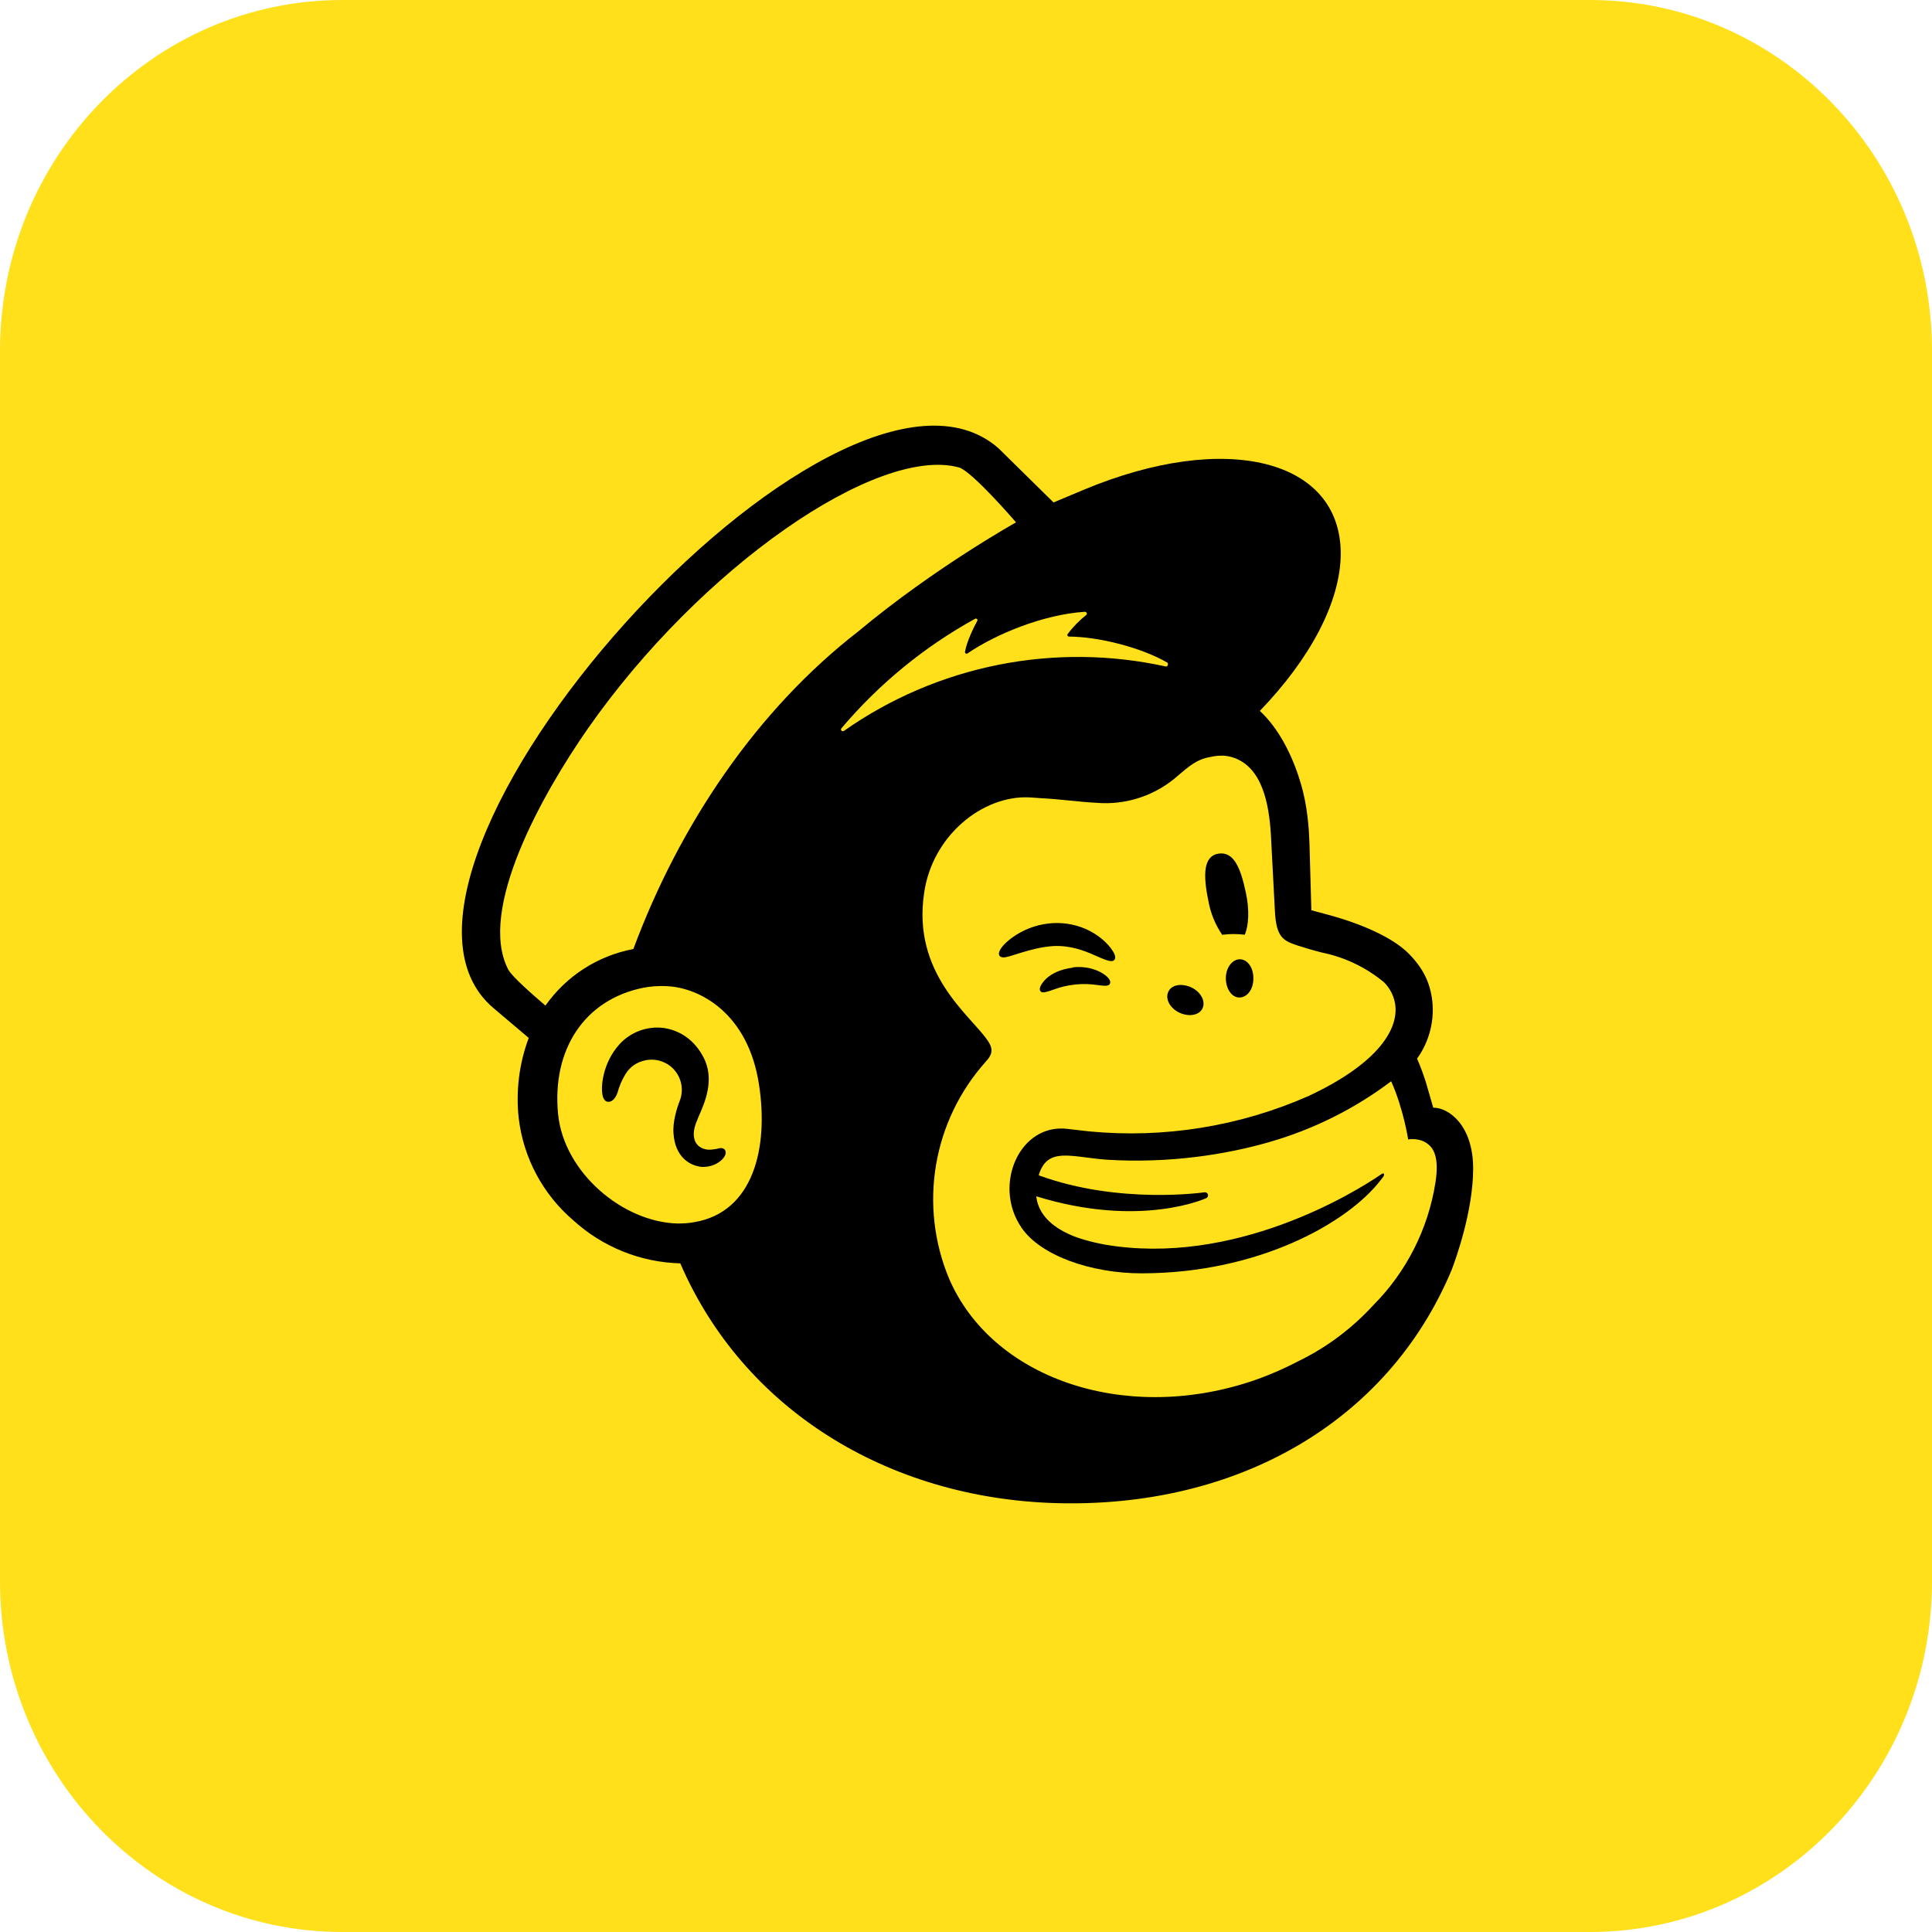
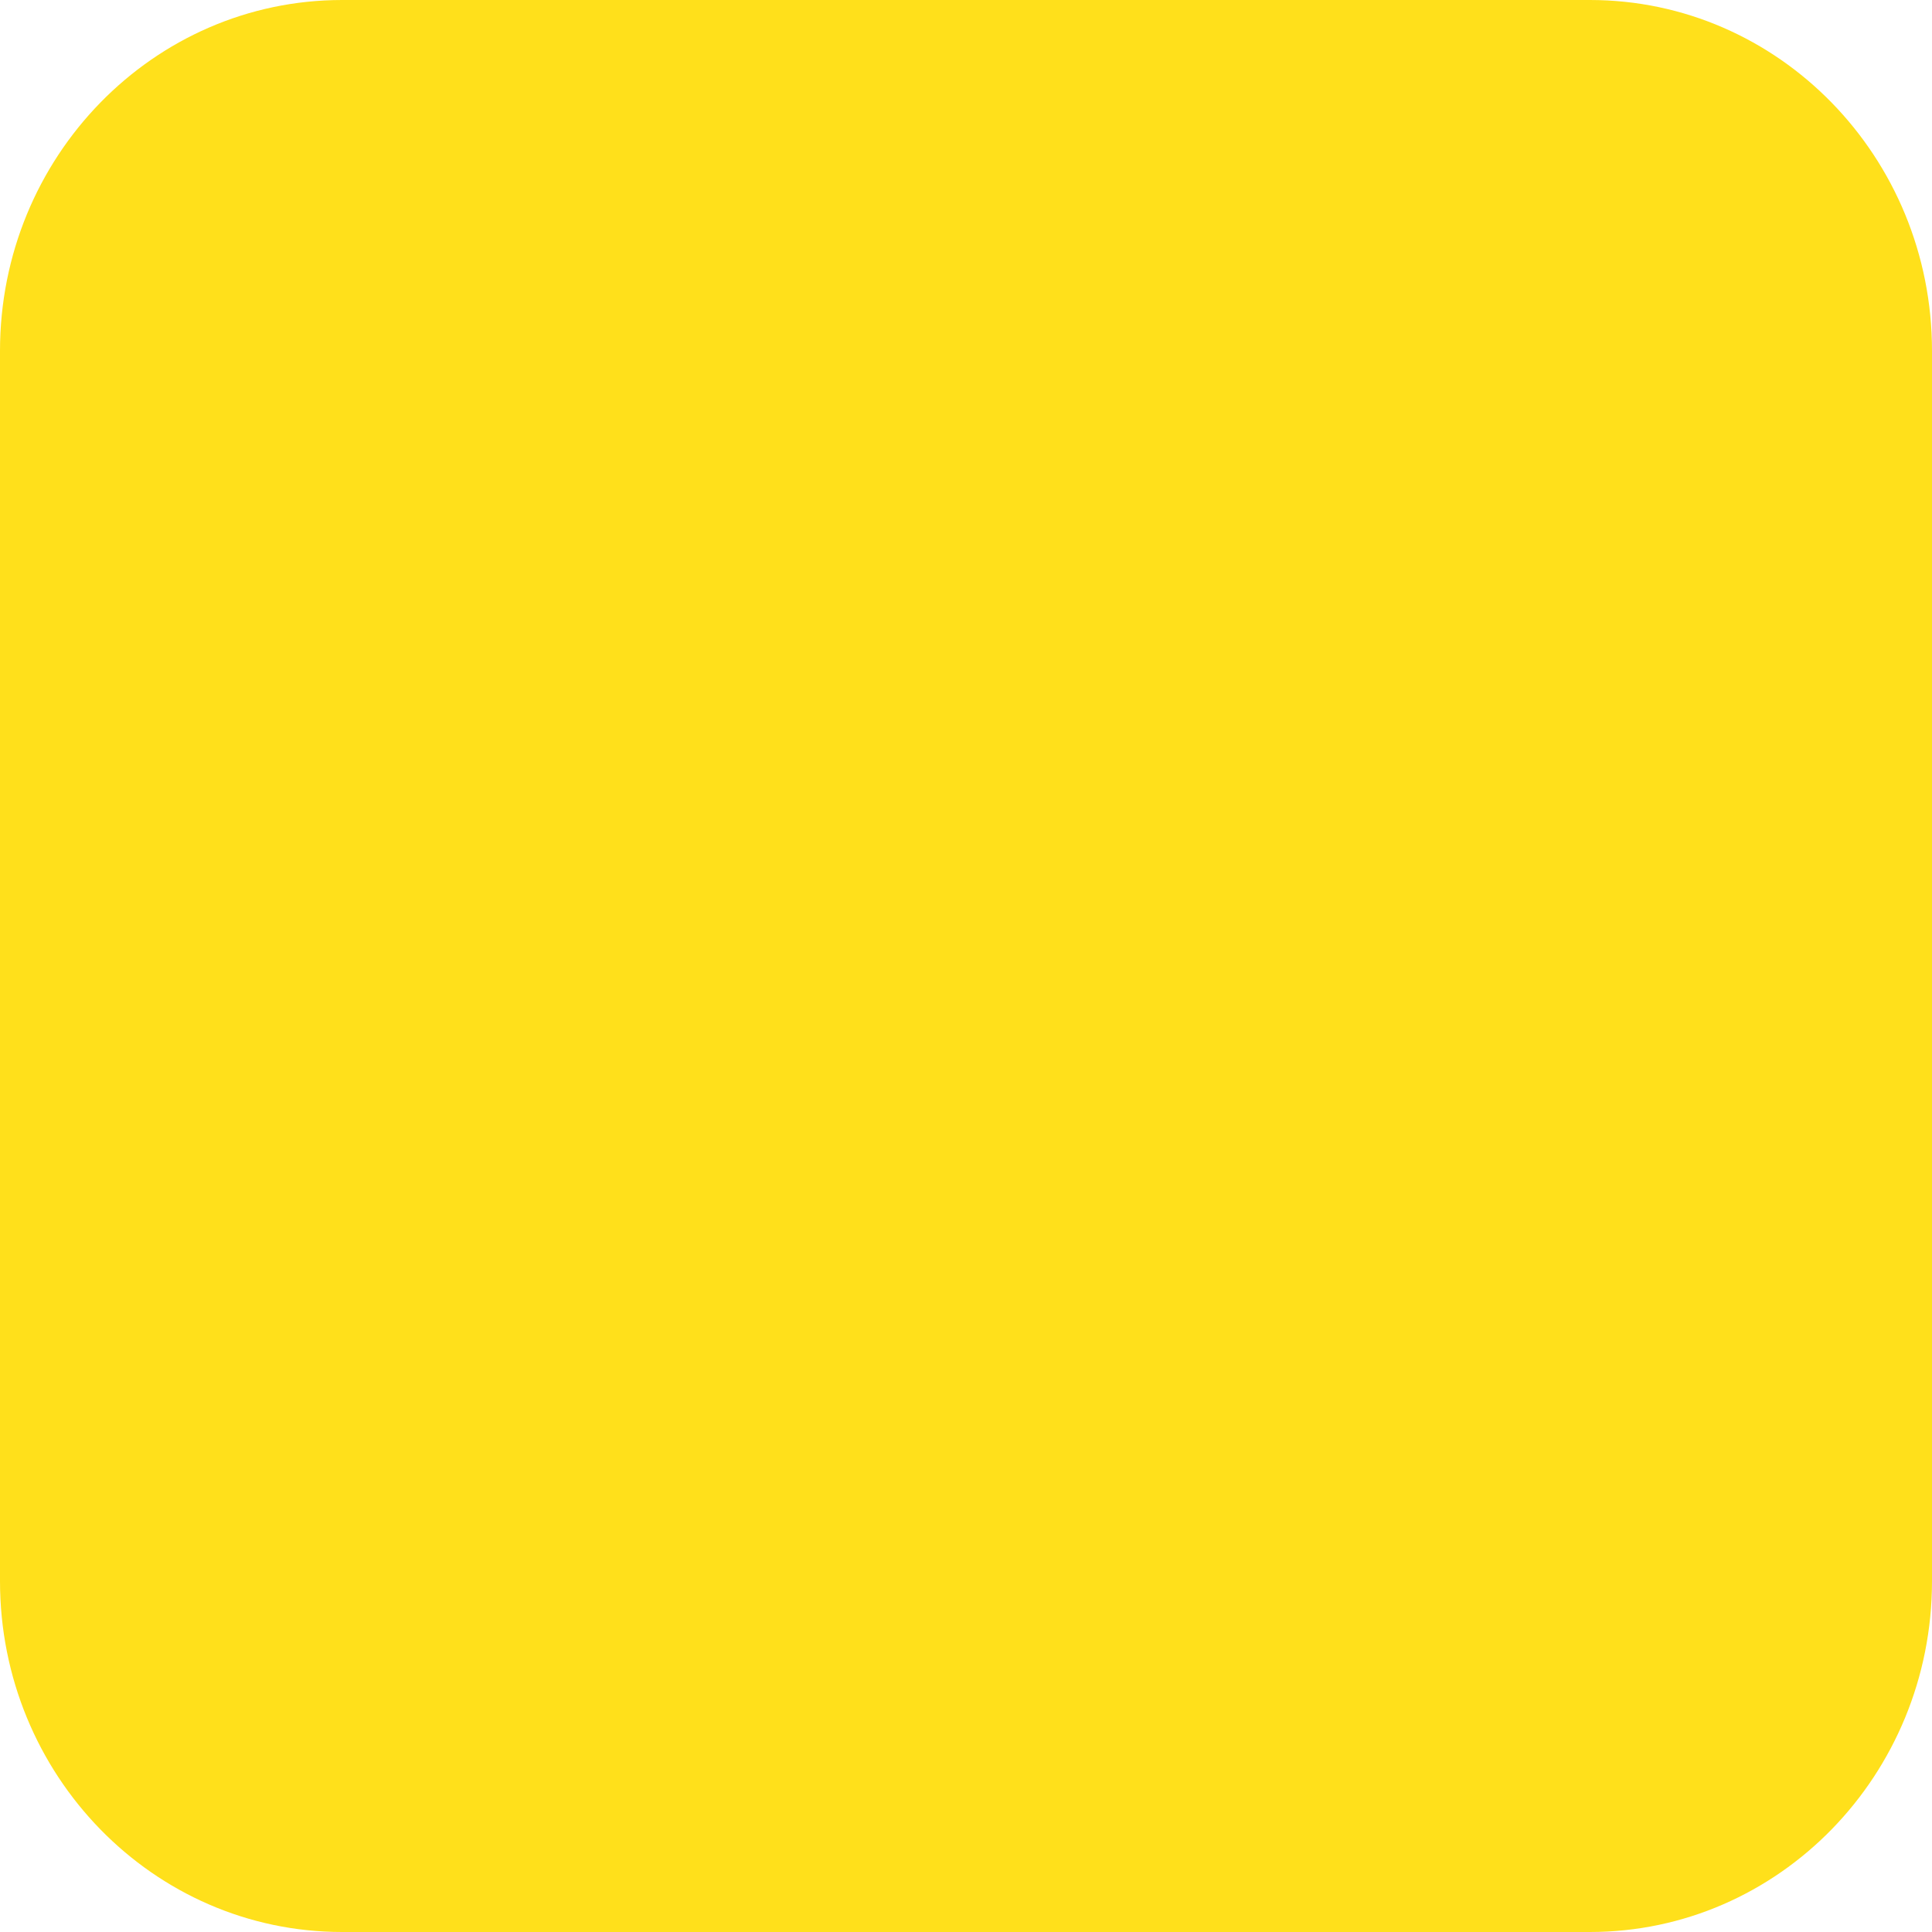
<svg xmlns="http://www.w3.org/2000/svg" width="720" height="720" viewBox="0 0 720 720" fill="none">
  <path d="M592.5 0H127.5C57.084 0 0 58.547 0 130.769V589.231C0 661.453 57.084 720 127.5 720H592.5C662.916 720 720 661.453 720 589.231V130.769C720 58.547 662.916 0 592.5 0Z" fill="#FFE01B" />
-   <path fill-rule="evenodd" clip-rule="evenodd" d="M534.226 412.8C539.955 412.8 549 419.425 549 435.486C549 451.346 542.467 469.415 540.96 473.33C517.04 530.347 460.558 562.168 393.221 560.16C330.508 558.253 276.94 525.027 253.523 470.82C238.723 470.429 224.559 464.727 213.624 454.759C202.334 445.1 195.088 431.558 193.322 416.815C192.191 406.657 193.465 396.376 197.041 386.801L183.875 375.658C123.573 324.463 312.015 114.263 372.116 167.064L392.618 187.241L403.875 182.523C456.739 160.439 499.553 171.079 499.653 206.213C499.653 224.382 488.096 245.663 469.503 264.937C476.236 271.16 481.563 280.998 484.779 292.04C487.292 300.372 487.794 308.804 487.995 314.124L488.699 339.219L496.136 341.227C510.407 345.242 520.457 350.563 525.382 355.782C530.407 361.002 532.719 366.021 533.623 371.844C534.798 379.836 532.816 387.971 528.095 394.53C528.095 394.53 529.704 398.043 531.312 403.062L534.126 412.8H534.226ZM534.93 440.806C536.437 431.27 534.327 427.656 531.412 425.849C528.397 423.942 524.779 424.645 524.779 424.645C524.779 424.645 523.07 413.301 518.447 402.962C504.798 413.258 489.364 420.949 472.92 425.648C457.241 430.166 435.935 433.679 412.216 432.173C399.05 431.169 390.307 427.255 387.091 437.995C417.141 449.037 449 444.319 449 444.319C449.603 444.319 450.106 444.721 450.206 445.323C450.206 445.825 450.005 446.327 449.503 446.528C449.503 446.528 425.081 457.871 386.186 445.825C387.191 454.96 396.136 459.076 400.357 460.782C405.684 462.79 411.613 463.794 411.613 463.794C459.754 472.125 504.779 444.52 514.93 437.494C515.633 436.992 516.136 437.493 515.533 438.497L514.528 439.802C502.166 455.863 468.799 474.534 425.382 474.534C406.488 474.534 387.593 467.809 380.658 457.47C369.804 441.609 380.055 418.321 398.045 420.73L405.885 421.633C433.799 424.307 461.933 419.779 487.593 408.483C512.116 397.04 521.362 384.391 519.955 374.353C519.495 371.191 518.013 368.265 515.734 366.021C509.054 360.5 501.115 356.707 492.618 354.979C488.699 353.976 486.085 353.173 483.271 352.269C478.246 350.563 475.633 349.258 475.131 339.721L473.824 314.927C473.422 304.387 472.116 290.032 463.271 284.11C461.004 282.589 458.362 281.72 455.633 281.6C453.02 281.6 451.613 282.002 451.111 282.102C446.086 282.905 443.07 285.615 439.251 288.828C435.101 292.583 430.217 295.441 424.907 297.22C419.597 298.999 413.976 299.662 408.397 299.167C402.166 298.866 395.533 297.862 387.995 297.46L383.573 297.159C366.186 296.356 347.392 311.414 344.377 332.895C339.955 362.809 361.463 378.268 367.794 387.403C368.598 388.407 369.503 390.013 369.503 391.418C369.503 393.125 368.397 394.53 367.292 395.735C357.655 406.527 351.261 419.815 348.843 434.073C346.425 448.331 348.082 462.981 353.623 476.341C369.402 513.282 418.246 530.548 465.985 514.888C472.317 512.78 478.347 510.17 484.075 507.159C494.829 501.939 504.176 494.711 511.814 486.38C524.124 473.993 532.212 458.047 534.93 440.806ZM455.533 348.455C452.883 344.598 451.1 340.215 450.307 335.606C448.297 325.969 448.498 319.043 454.025 318.139C459.653 317.236 462.266 323.058 464.276 332.594C465.684 339.019 465.382 344.941 463.874 348.354C461.139 348.001 458.369 348.001 455.633 348.354L455.533 348.455ZM407.895 355.983C403.875 354.176 398.749 352.269 392.518 352.57C383.674 353.173 375.935 357.087 373.724 356.786C372.819 356.686 372.417 356.284 372.317 355.782C371.915 354.076 374.528 351.366 377.141 349.458C385.181 343.636 395.633 342.331 404.478 346.146C408.699 347.953 412.719 351.165 414.729 354.477C415.734 355.983 415.834 357.188 415.231 357.79C414.226 358.794 411.814 357.69 407.895 355.983ZM399.854 360.5C406.99 359.697 412.216 363.01 413.422 365.018C413.925 365.821 413.724 366.423 413.623 366.624C413.02 367.628 411.814 367.427 409.201 367.126C403.586 366.244 397.838 366.832 392.518 368.832C392.518 368.832 389.905 369.836 388.699 369.836C388.379 369.836 388.072 369.709 387.846 369.483C387.62 369.257 387.493 368.951 387.493 368.631C387.493 367.628 388.498 366.021 390.005 364.616C391.814 363.01 394.628 361.303 399.854 360.601V360.5ZM439.452 377.365C435.935 375.658 434.126 372.145 435.432 369.535C436.638 366.925 440.457 366.323 444.075 368.029C447.593 369.736 449.402 373.249 448.096 375.859C446.89 378.368 443.07 379.071 439.452 377.365ZM462.065 357.489C464.98 357.489 467.191 360.802 467.091 364.716C467.091 368.732 464.779 371.743 461.864 371.743C459.05 371.743 456.839 368.531 456.839 364.516C456.839 360.601 459.251 357.489 462.065 357.489ZM313.623 271.361C313.02 271.963 313.824 272.867 314.528 272.365C331.754 260.278 351.31 251.904 371.951 247.774C392.593 243.643 413.869 243.848 434.427 248.374C435.131 248.574 435.633 247.269 434.93 246.868C424.88 241.146 409.402 237.332 398.447 237.231C397.844 237.231 397.543 236.629 397.945 236.227C399.854 233.617 402.367 231.108 404.779 229.201C405.282 228.799 404.98 227.996 404.277 227.996C388.699 229 370.91 236.428 360.659 243.455C360.156 243.856 359.452 243.455 359.653 242.752C360.357 238.938 362.87 233.818 364.176 231.409C364.578 230.907 363.875 230.305 363.372 230.606C344.443 241.052 327.583 254.864 313.623 271.361ZM236.036 353.674C253.221 307.398 281.965 264.636 319.955 235.224C348.196 211.634 378.648 194.669 378.648 194.669C378.648 194.669 362.267 175.597 357.342 174.191C326.89 165.96 261.061 211.433 219.051 271.562C202.066 295.955 177.845 339.119 189.402 361.303C190.809 364.014 198.95 371.041 203.272 374.755C211.026 363.733 222.782 356.169 236.036 353.674ZM258.749 455.462C280.759 451.748 286.488 427.756 282.87 404.267C278.85 377.565 260.759 368.129 248.699 367.527C245.282 367.326 242.166 367.628 239.654 368.129C217.845 372.546 205.583 391.117 207.995 415.309C210.206 436.992 232.116 455.462 252.518 455.964C254.528 455.964 256.639 455.863 258.749 455.462ZM267.091 428.158C268.096 427.857 269.302 427.556 270.106 428.459C270.307 428.76 270.709 429.463 270.206 430.567C269.402 432.474 266.186 434.984 261.664 434.884C256.94 434.482 251.613 431.069 251.01 422.537C250.608 418.321 252.216 413.101 253.221 410.491C254.026 408.571 254.28 406.465 253.957 404.409C253.634 402.353 252.746 400.426 251.392 398.844C250.037 397.263 248.27 396.087 246.286 395.45C244.302 394.812 242.18 394.737 240.156 395.233C237.141 395.935 234.729 397.642 233.121 400.252C231.781 402.436 230.766 404.803 230.106 407.278C229.101 409.989 227.593 410.792 226.488 410.591C225.985 410.591 225.282 410.19 224.779 408.985C223.573 405.572 224.578 396.036 230.91 389.109C232.965 386.877 235.522 385.166 238.371 384.119C241.22 383.071 244.278 382.717 247.292 383.086C253.623 383.99 258.95 387.804 262.166 394.028C266.488 402.259 262.669 410.892 260.357 416.112L259.754 417.618C258.247 421.031 258.146 424.042 259.453 426.05C260.458 427.556 262.267 428.459 264.377 428.459C265.382 428.459 266.287 428.258 267.091 428.158Z" fill="black" />
</svg>